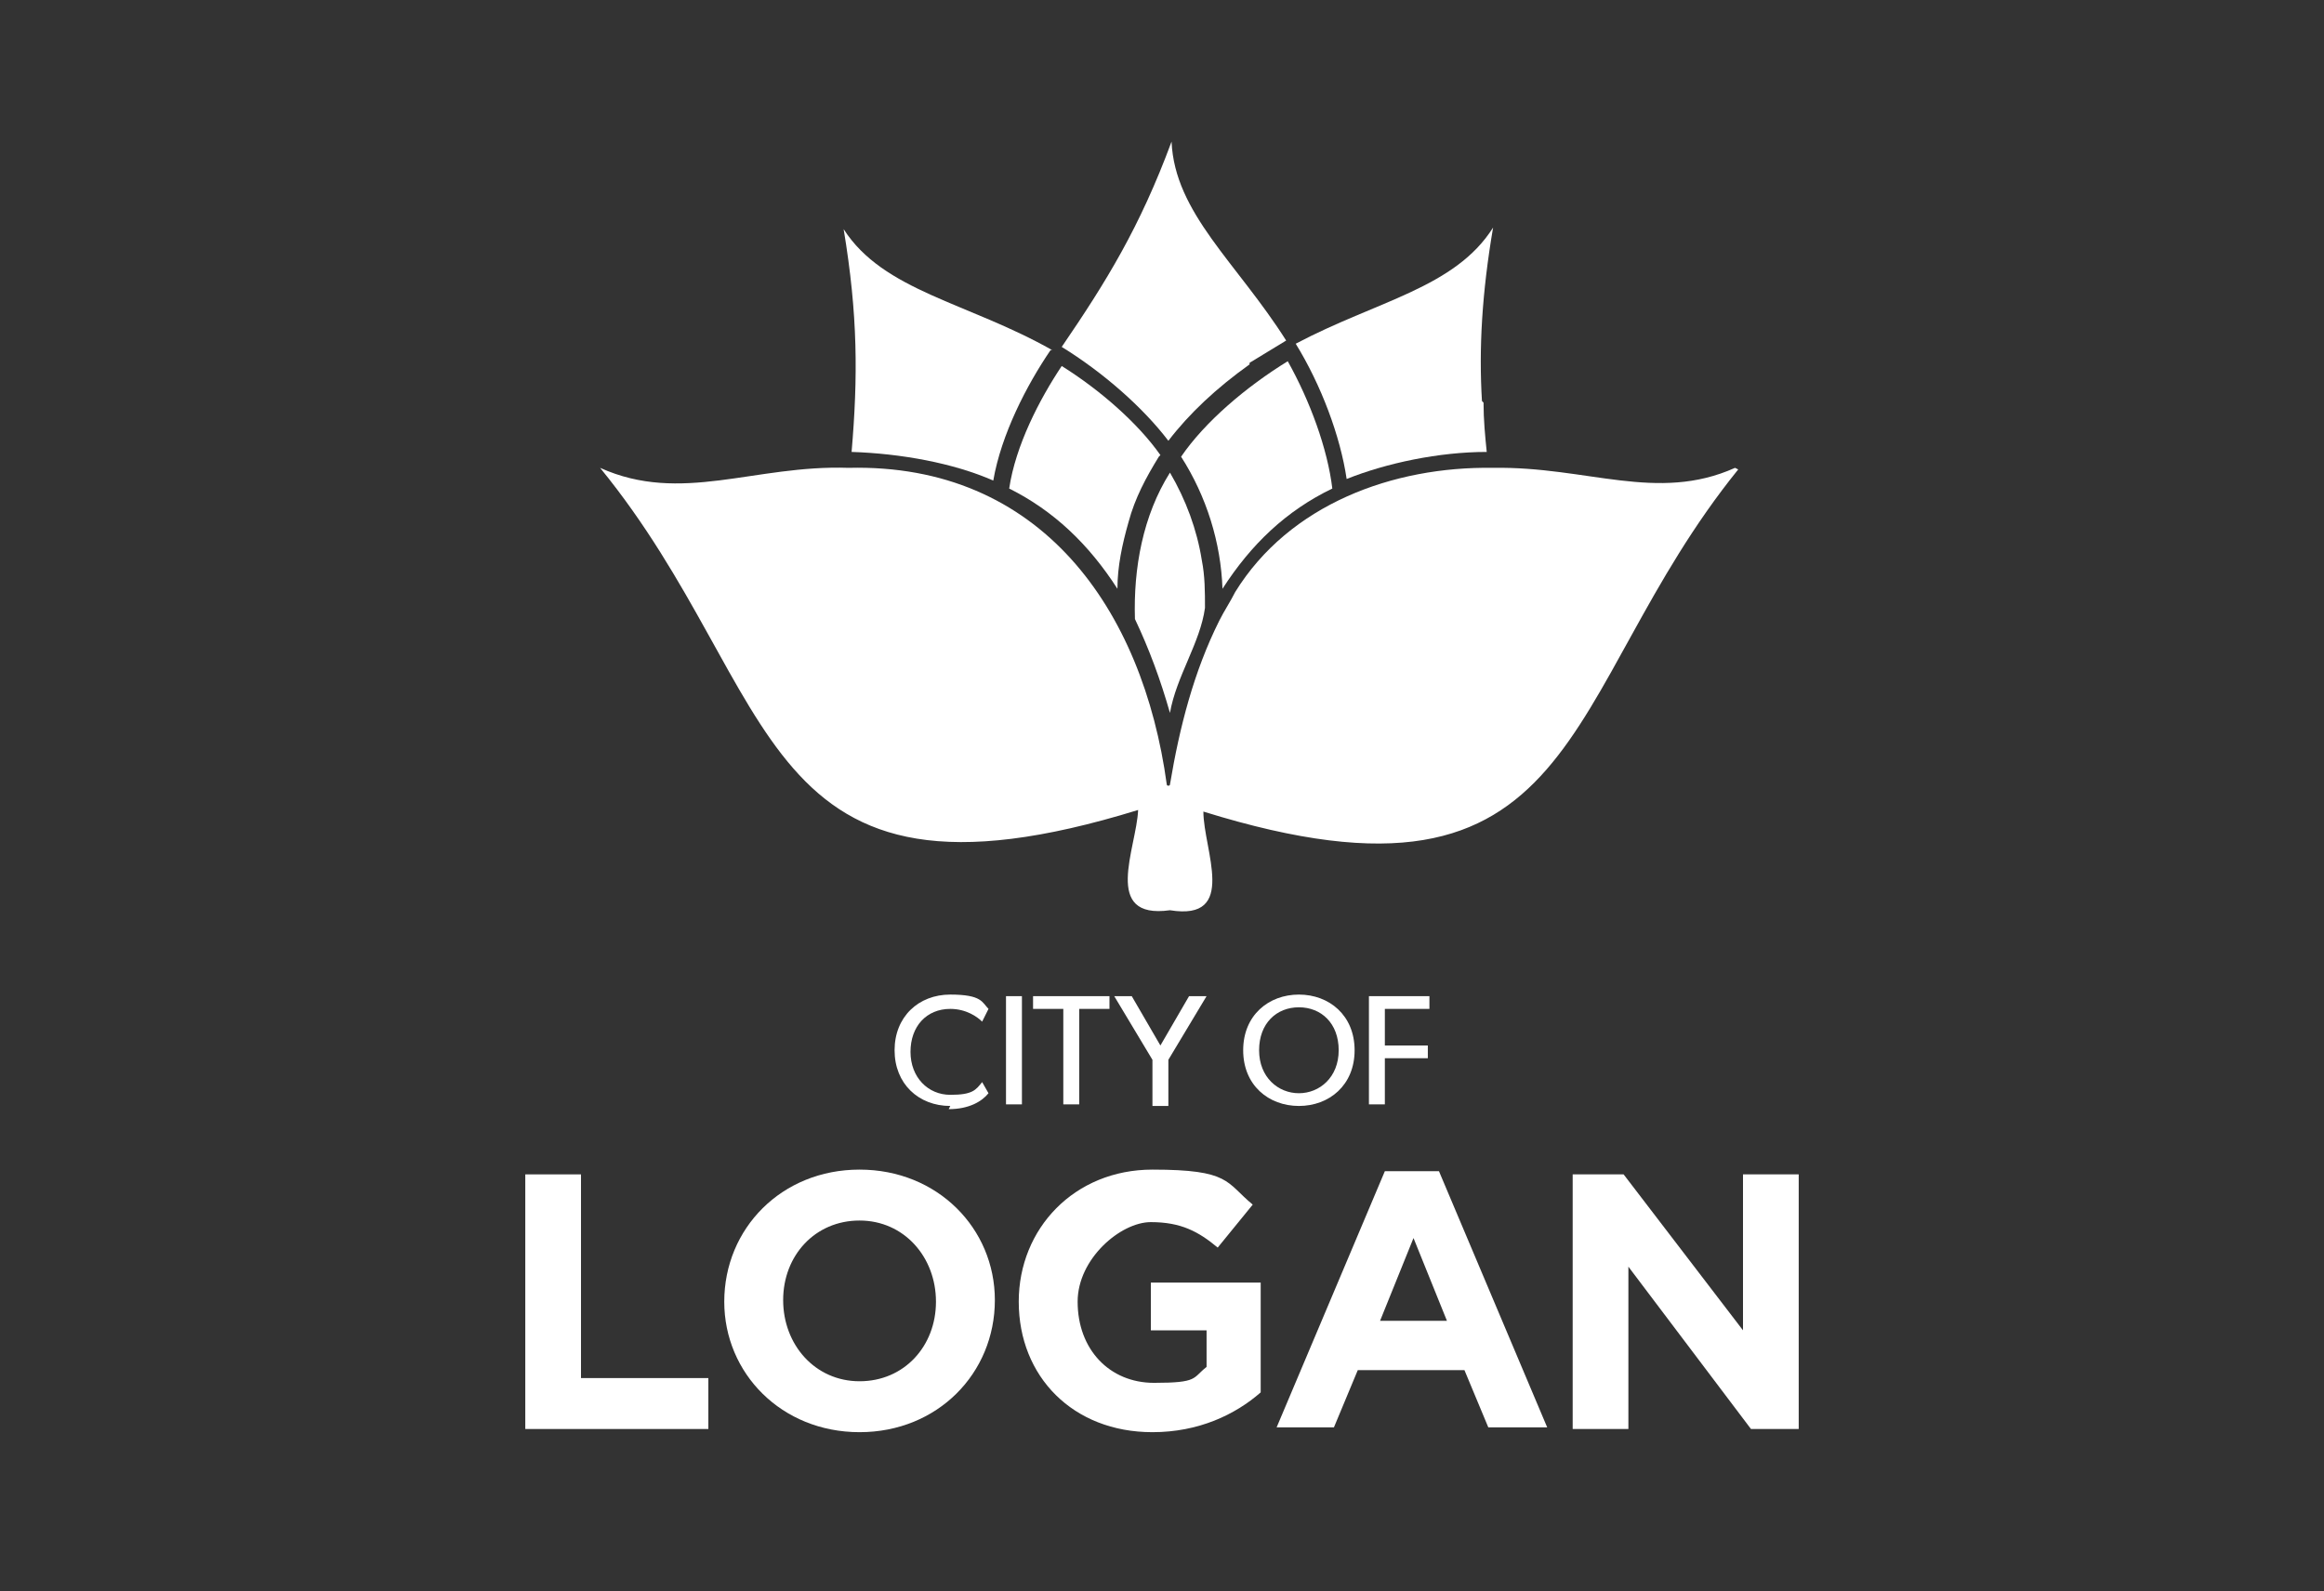
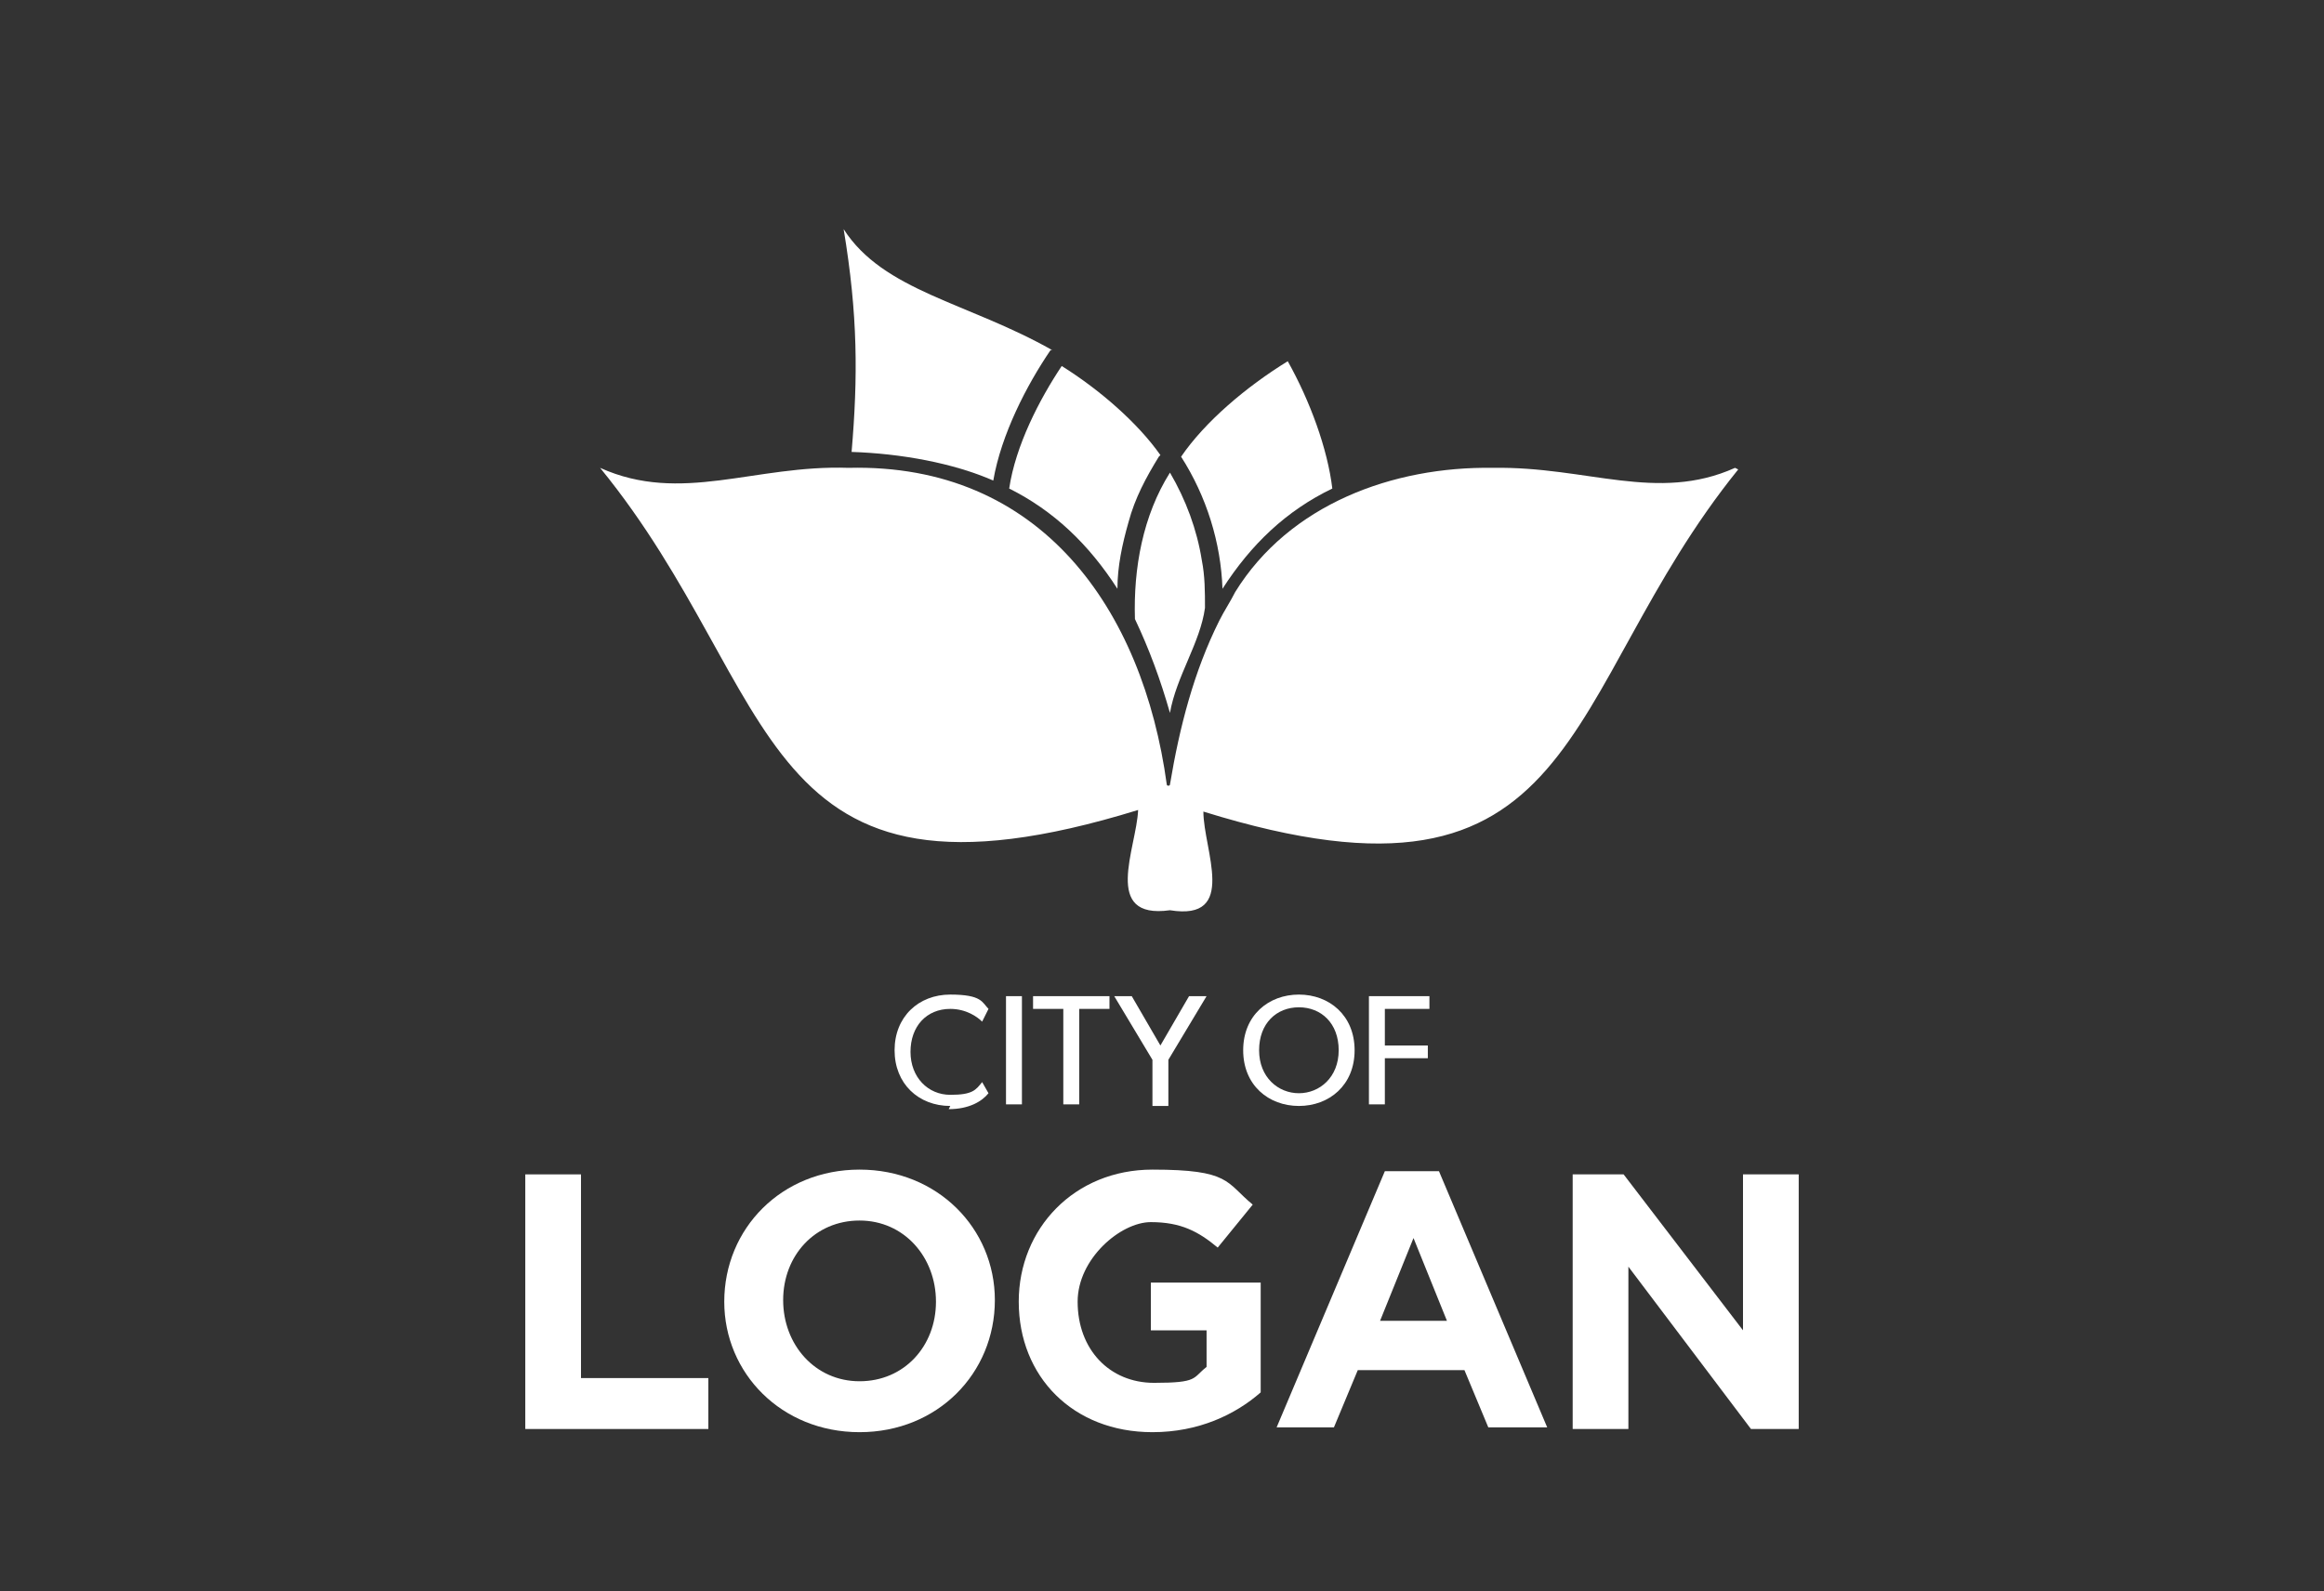
<svg xmlns="http://www.w3.org/2000/svg" id="Layer_1" version="1.1" viewBox="0 0 146 100">
  <rect x="0" y="0" width="146" height="100" fill="#333333" stroke="none" />
  <defs>
    <style>
      .st0 {
        fill: #fff;
      }
    </style>
  </defs>
  <path class="st0" d="M59.7,69.5c-2,0-3.5-1.4-3.5-3.5s1.5-3.5,3.5-3.5,2,.5,2.4.9l-.4.8c-.3-.3-1-.8-2-.8-1.5,0-2.5,1.1-2.5,2.7s1.1,2.7,2.5,2.7,1.6-.3,2-.8l.4.7c-.4.5-1.2,1-2.5,1h0Z" />
  <path class="st0" d="M63.2,69.4v-6.8h1v6.8h-1Z" />
  <path class="st0" d="M67.8,63.4v6h-1v-6h-1.9v-.8h4.8v.8h-1.9Z" />
  <path class="st0" d="M73.4,66.6v2.9h-1v-2.9l-2.4-4h1.1l1.8,3.1,1.8-3.1h1.1l-2.4,4h0Z" />
  <path class="st0" d="M81.6,69.5c-1.9,0-3.5-1.3-3.5-3.5s1.6-3.5,3.5-3.5,3.5,1.3,3.5,3.5-1.6,3.5-3.5,3.5ZM81.6,63.3c-1.4,0-2.5,1-2.5,2.7s1.2,2.7,2.5,2.7,2.5-1,2.5-2.7-1.1-2.7-2.5-2.7Z" />
  <path class="st0" d="M87,63.4v2.3h2.7v.8h-2.7v2.9h-1v-6.8h3.8v.8h-2.8Z" />
  <path class="st0" d="M33,73.8h3.5v12.8h8v3.2h-11.5v-16Z" />
  <path class="st0" d="M45.5,81.8h0c0-4.6,3.6-8.3,8.5-8.3s8.5,3.7,8.5,8.2h0c0,4.6-3.6,8.3-8.5,8.3s-8.5-3.7-8.5-8.2ZM58.8,81.8h0c0-2.8-2-5.1-4.8-5.1s-4.8,2.2-4.8,5h0c0,2.8,2,5.1,4.8,5.1s4.8-2.2,4.8-5Z" />
  <path class="st0" d="M64,81.8h0c0-4.6,3.5-8.3,8.4-8.3s4.6.8,6.3,2.2l-2.2,2.7c-1.2-1-2.3-1.6-4.2-1.6s-4.6,2.3-4.6,5h0c0,3,2,5.1,4.8,5.1s2.4-.3,3.3-1v-2.3h-3.5v-3h6.9v6.9c-1.6,1.4-3.9,2.5-6.8,2.5-5,0-8.4-3.5-8.4-8.2Z" />
  <path class="st0" d="M87.2,73.6h3.2l6.8,16.1h-3.7l-1.5-3.6h-6.7l-1.5,3.6h-3.6l6.8-16.1ZM90.9,83l-2.1-5.2-2.1,5.2h4.2Z" />
  <path class="st0" d="M98.8,73.8h3.2l7.5,9.8v-9.8h3.5v16h-3l-7.7-10.2v10.2h-3.5v-16Z" />
-   <path class="st0" d="M78.5,22.9c-2.1,1.5-3.8,3.1-5.1,4.8-1.6-2.1-4.1-4.3-6.7-5.9,2.8-4.1,4.9-7.5,6.9-12.9.2,4.5,4.1,7.6,7.2,12.5-.8.5-1.5.9-2.3,1.4Z" />
  <path class="st0" d="M66,22c-1.5,2.2-3.1,5.3-3.6,8.2-2.5-1.1-5.8-1.7-8.9-1.8.4-4.7.4-8.6-.5-14,2.5,3.9,7.8,4.6,13.1,7.6Z" />
  <path class="st0" d="M72.8,28.7c-.8,1.3-1.5,2.6-1.9,4.1-.4,1.4-.7,2.8-.7,4.2-1.8-2.8-4-4.9-6.8-6.3.4-2.7,1.9-5.6,3.3-7.7,2.4,1.5,4.8,3.6,6.2,5.6Z" />
-   <path class="st0" d="M93.2,25.3c0,1.1.1,2.1.2,3.1-3,0-6.3.7-8.8,1.7-.4-2.7-1.6-5.9-3.2-8.5,5.1-2.7,10-3.5,12.4-7.3-.7,4.1-.9,7.6-.7,10.9Z" />
  <path class="st0" d="M83.7,30.7c-2.9,1.4-5.1,3.5-6.9,6.3-.1-2.9-1-5.8-2.6-8.3,1.5-2.2,4.1-4.4,6.7-6,1.4,2.5,2.5,5.5,2.8,8Z" />
  <path class="st0" d="M75.7,38.2c-.3,2.2-1.8,4.3-2.2,6.6-.6-2.1-1.3-4-2.2-5.9-.1-3.2.5-6.5,2.2-9.2,1,1.7,1.7,3.6,2,5.5.2,1,.2,2,.2,3Z" />
  <path class="st0" d="M109.2,29.5c-11.4,14.1-9.5,29-33.6,21.5,0,2.4,2.2,6.9-2.1,6.2-4.3.6-2.1-3.9-2-6.3-24.3,7.5-22.2-7.3-33.8-21.5,5.1,2.3,9.7-.2,15.6,0,12.1-.3,18.5,8.9,20,19.9,0,.1.2.1.2,0,.6-3.6,1.5-7.1,3.1-10.3.3-.6.7-1.2,1-1.8,0,0,0,0,0,0,3.4-5.5,9.9-7.9,16.2-7.8,5.9-.1,10.3,2.2,15.2,0h0Z" />
</svg>